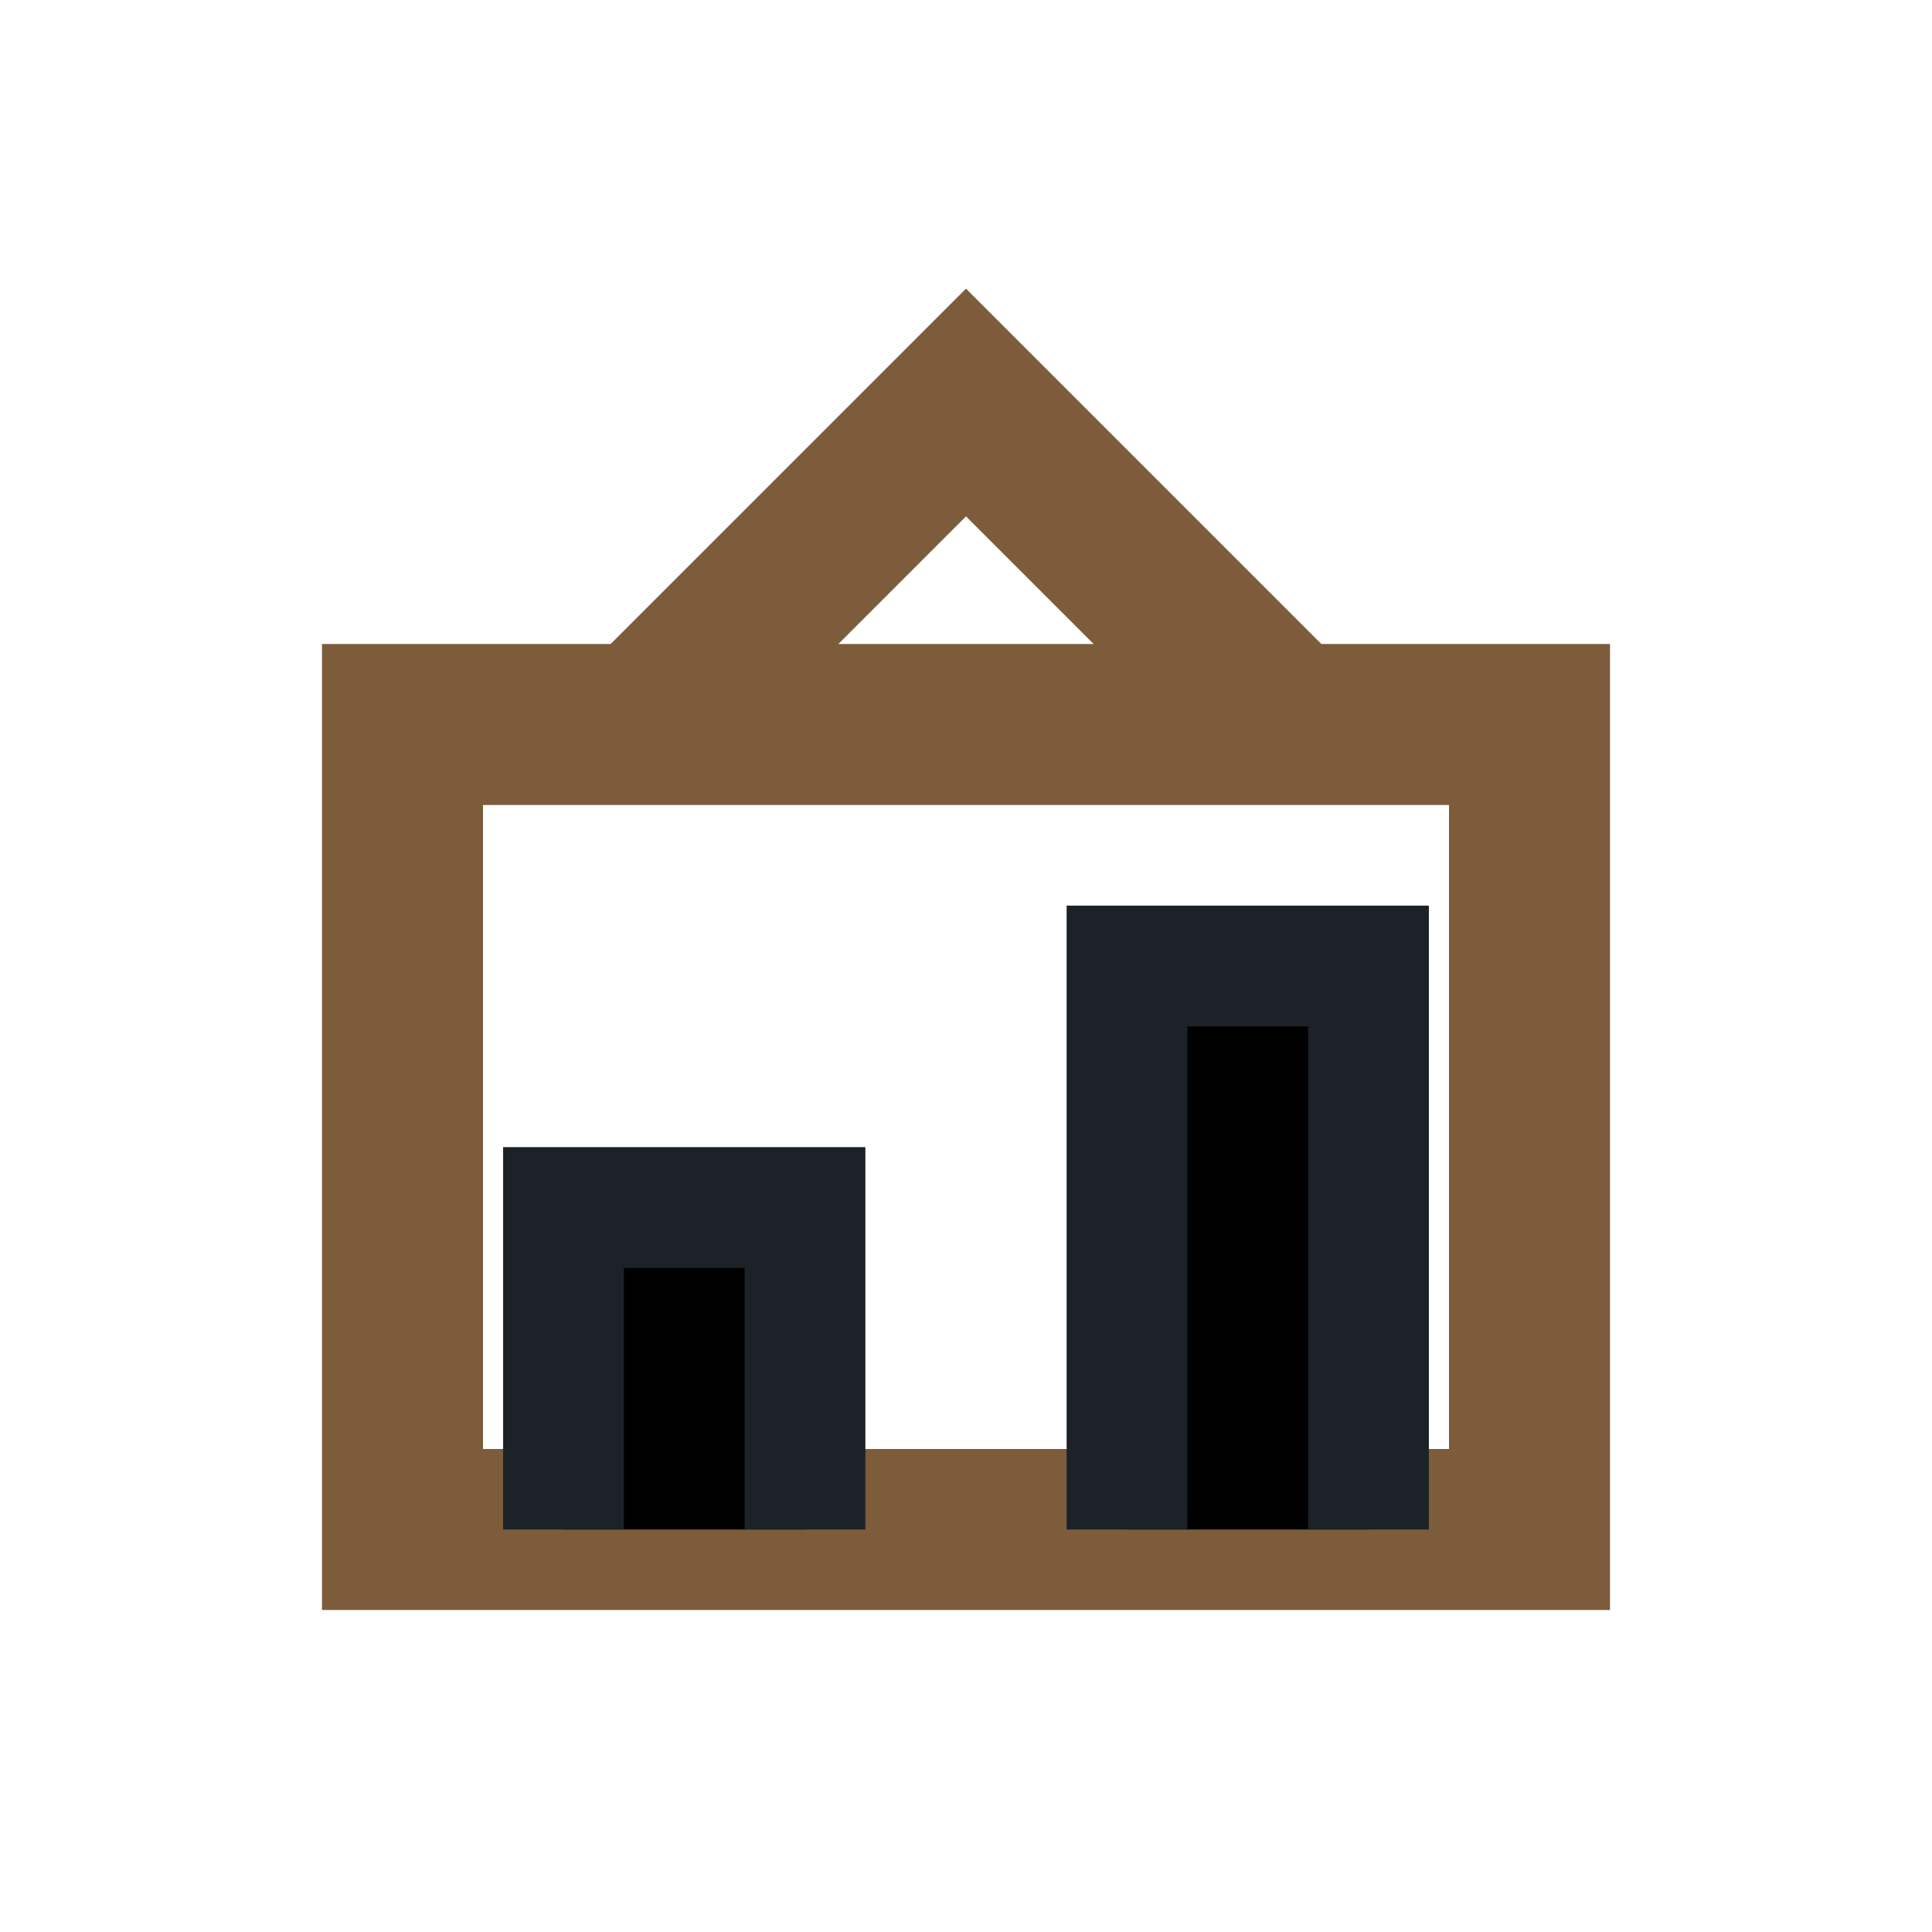
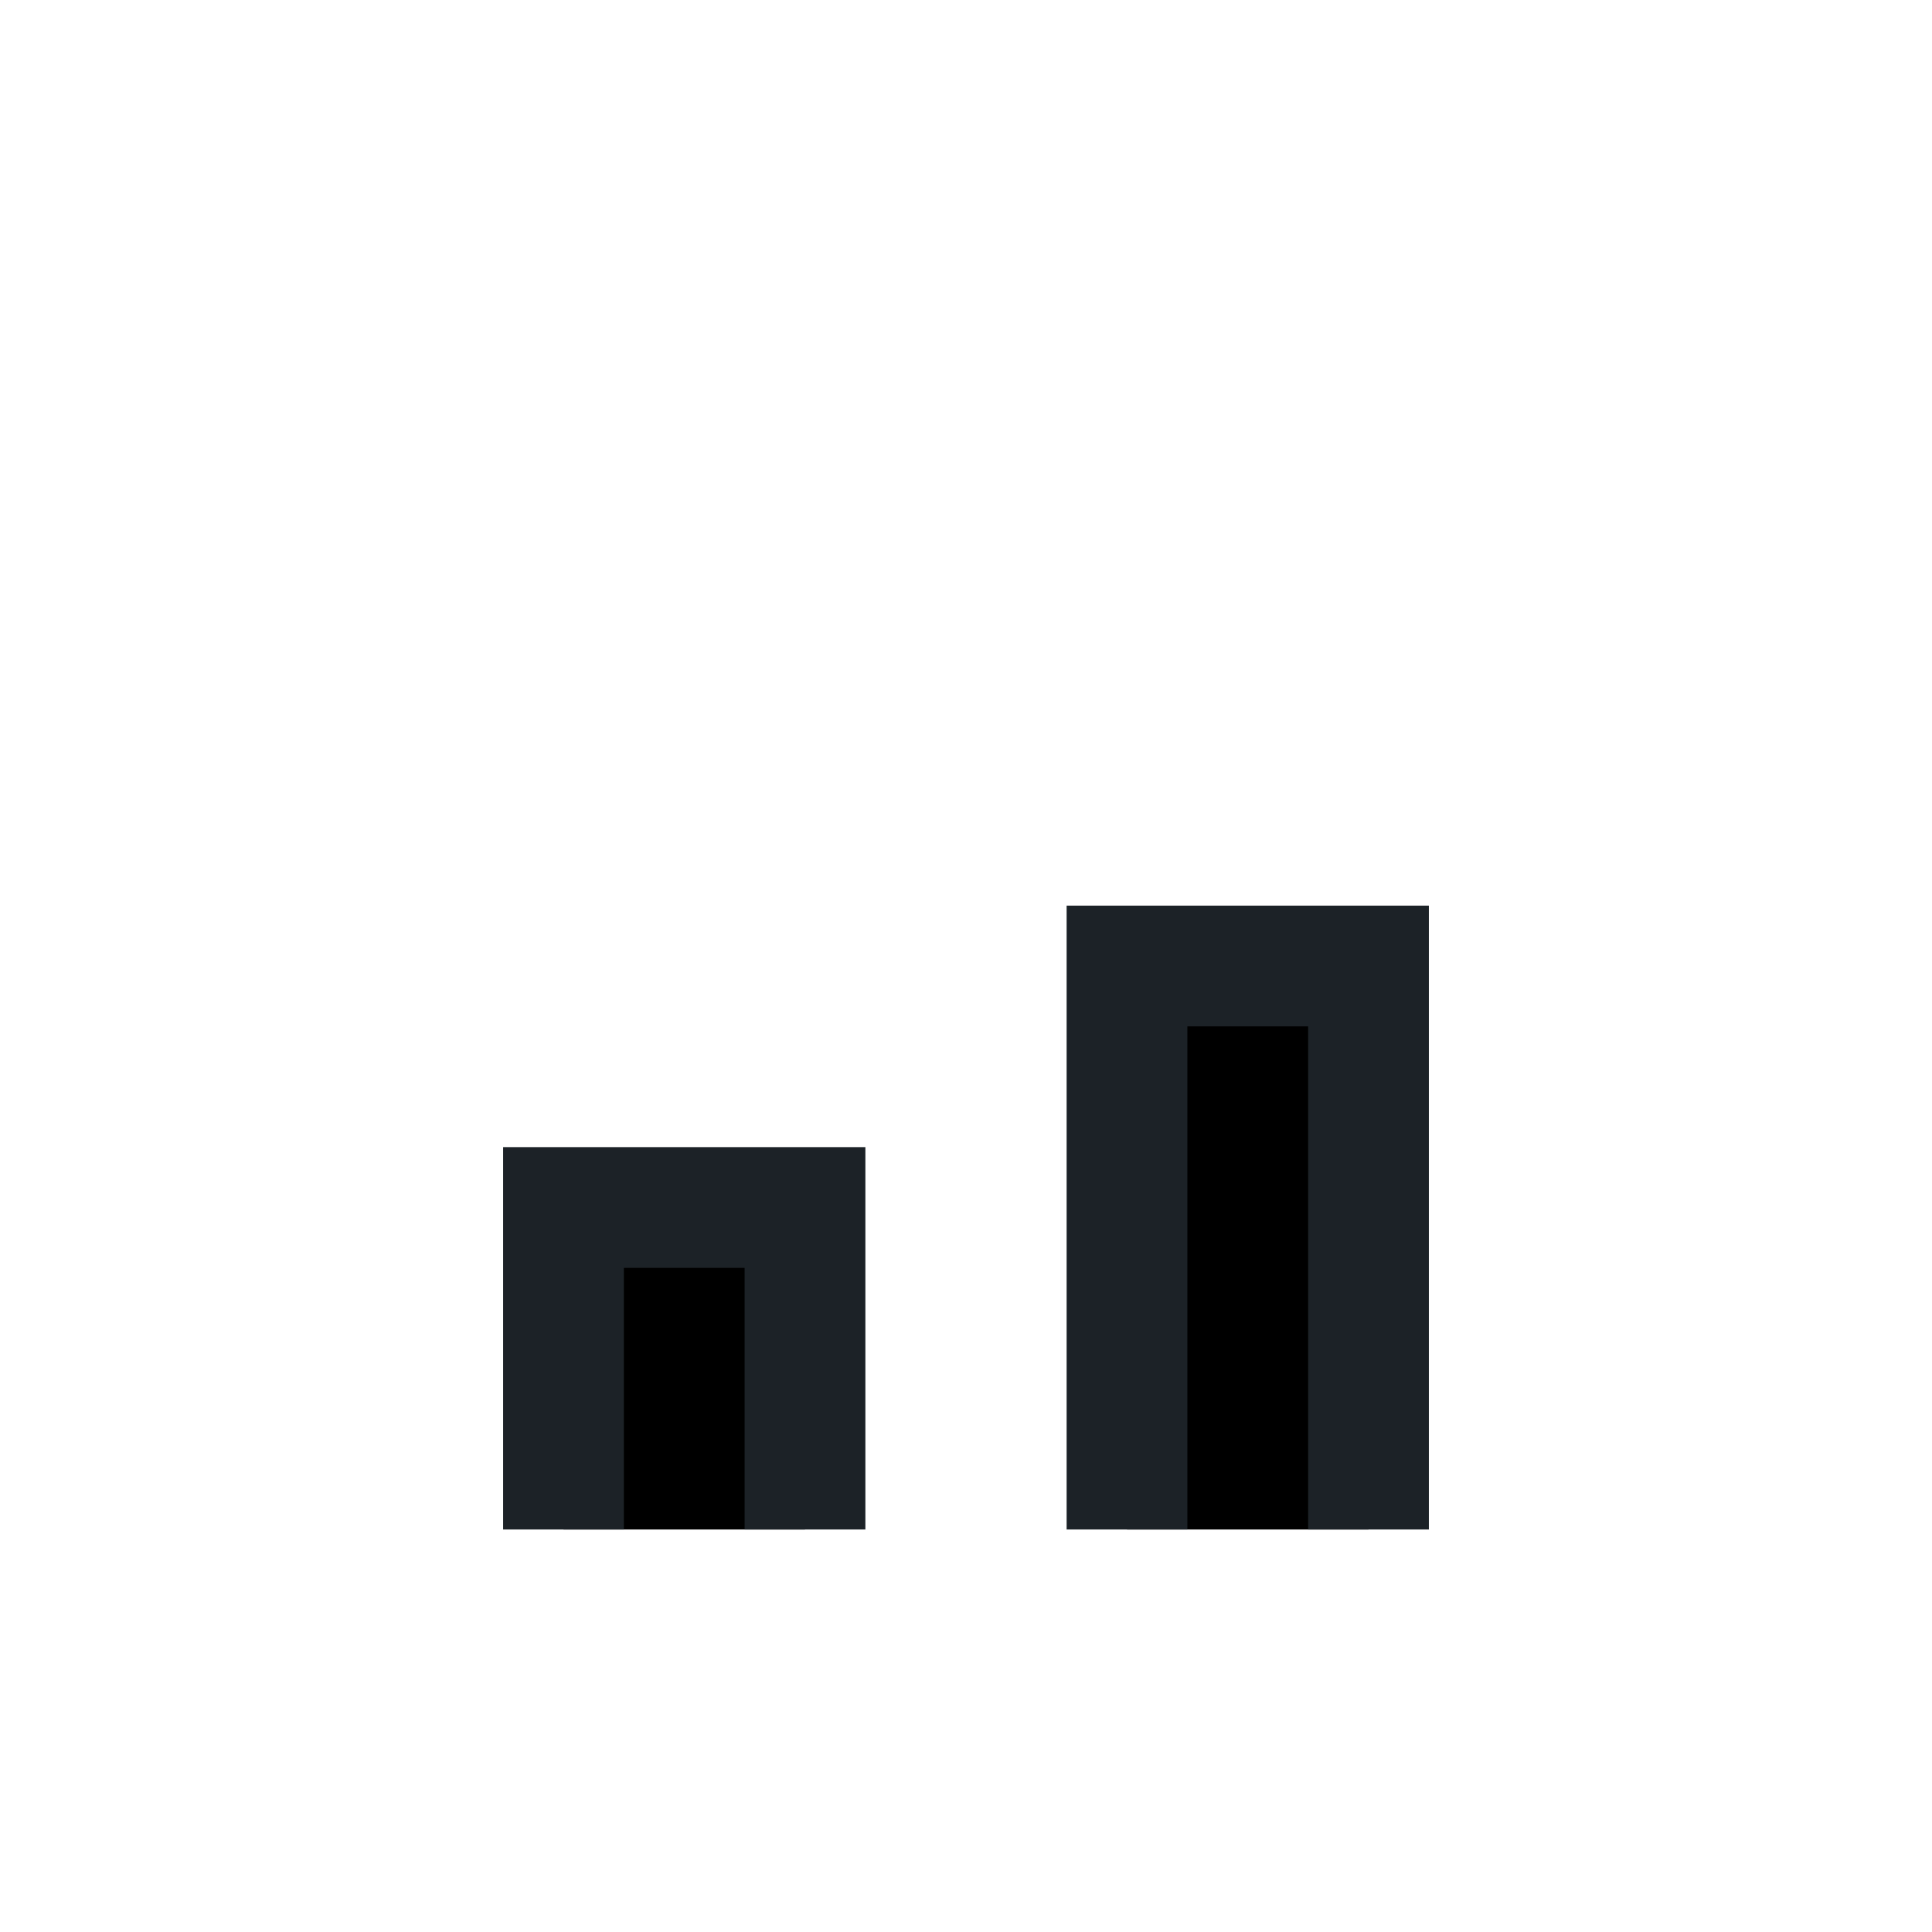
<svg xmlns="http://www.w3.org/2000/svg" width="24" height="24" viewBox="0 0 24 24">
-   <rect x="5" y="9" width="14" height="10" fill="none" stroke="#7C5C3B" stroke-width="2" />
  <path d="M7 19v-4h3v4M14 19v-7h3v7" stroke="#1C2227" stroke-width="1.5" />
-   <polyline points="8,9 12,5 16,9" fill="none" stroke="#7C5C3B" stroke-width="2" />
</svg>